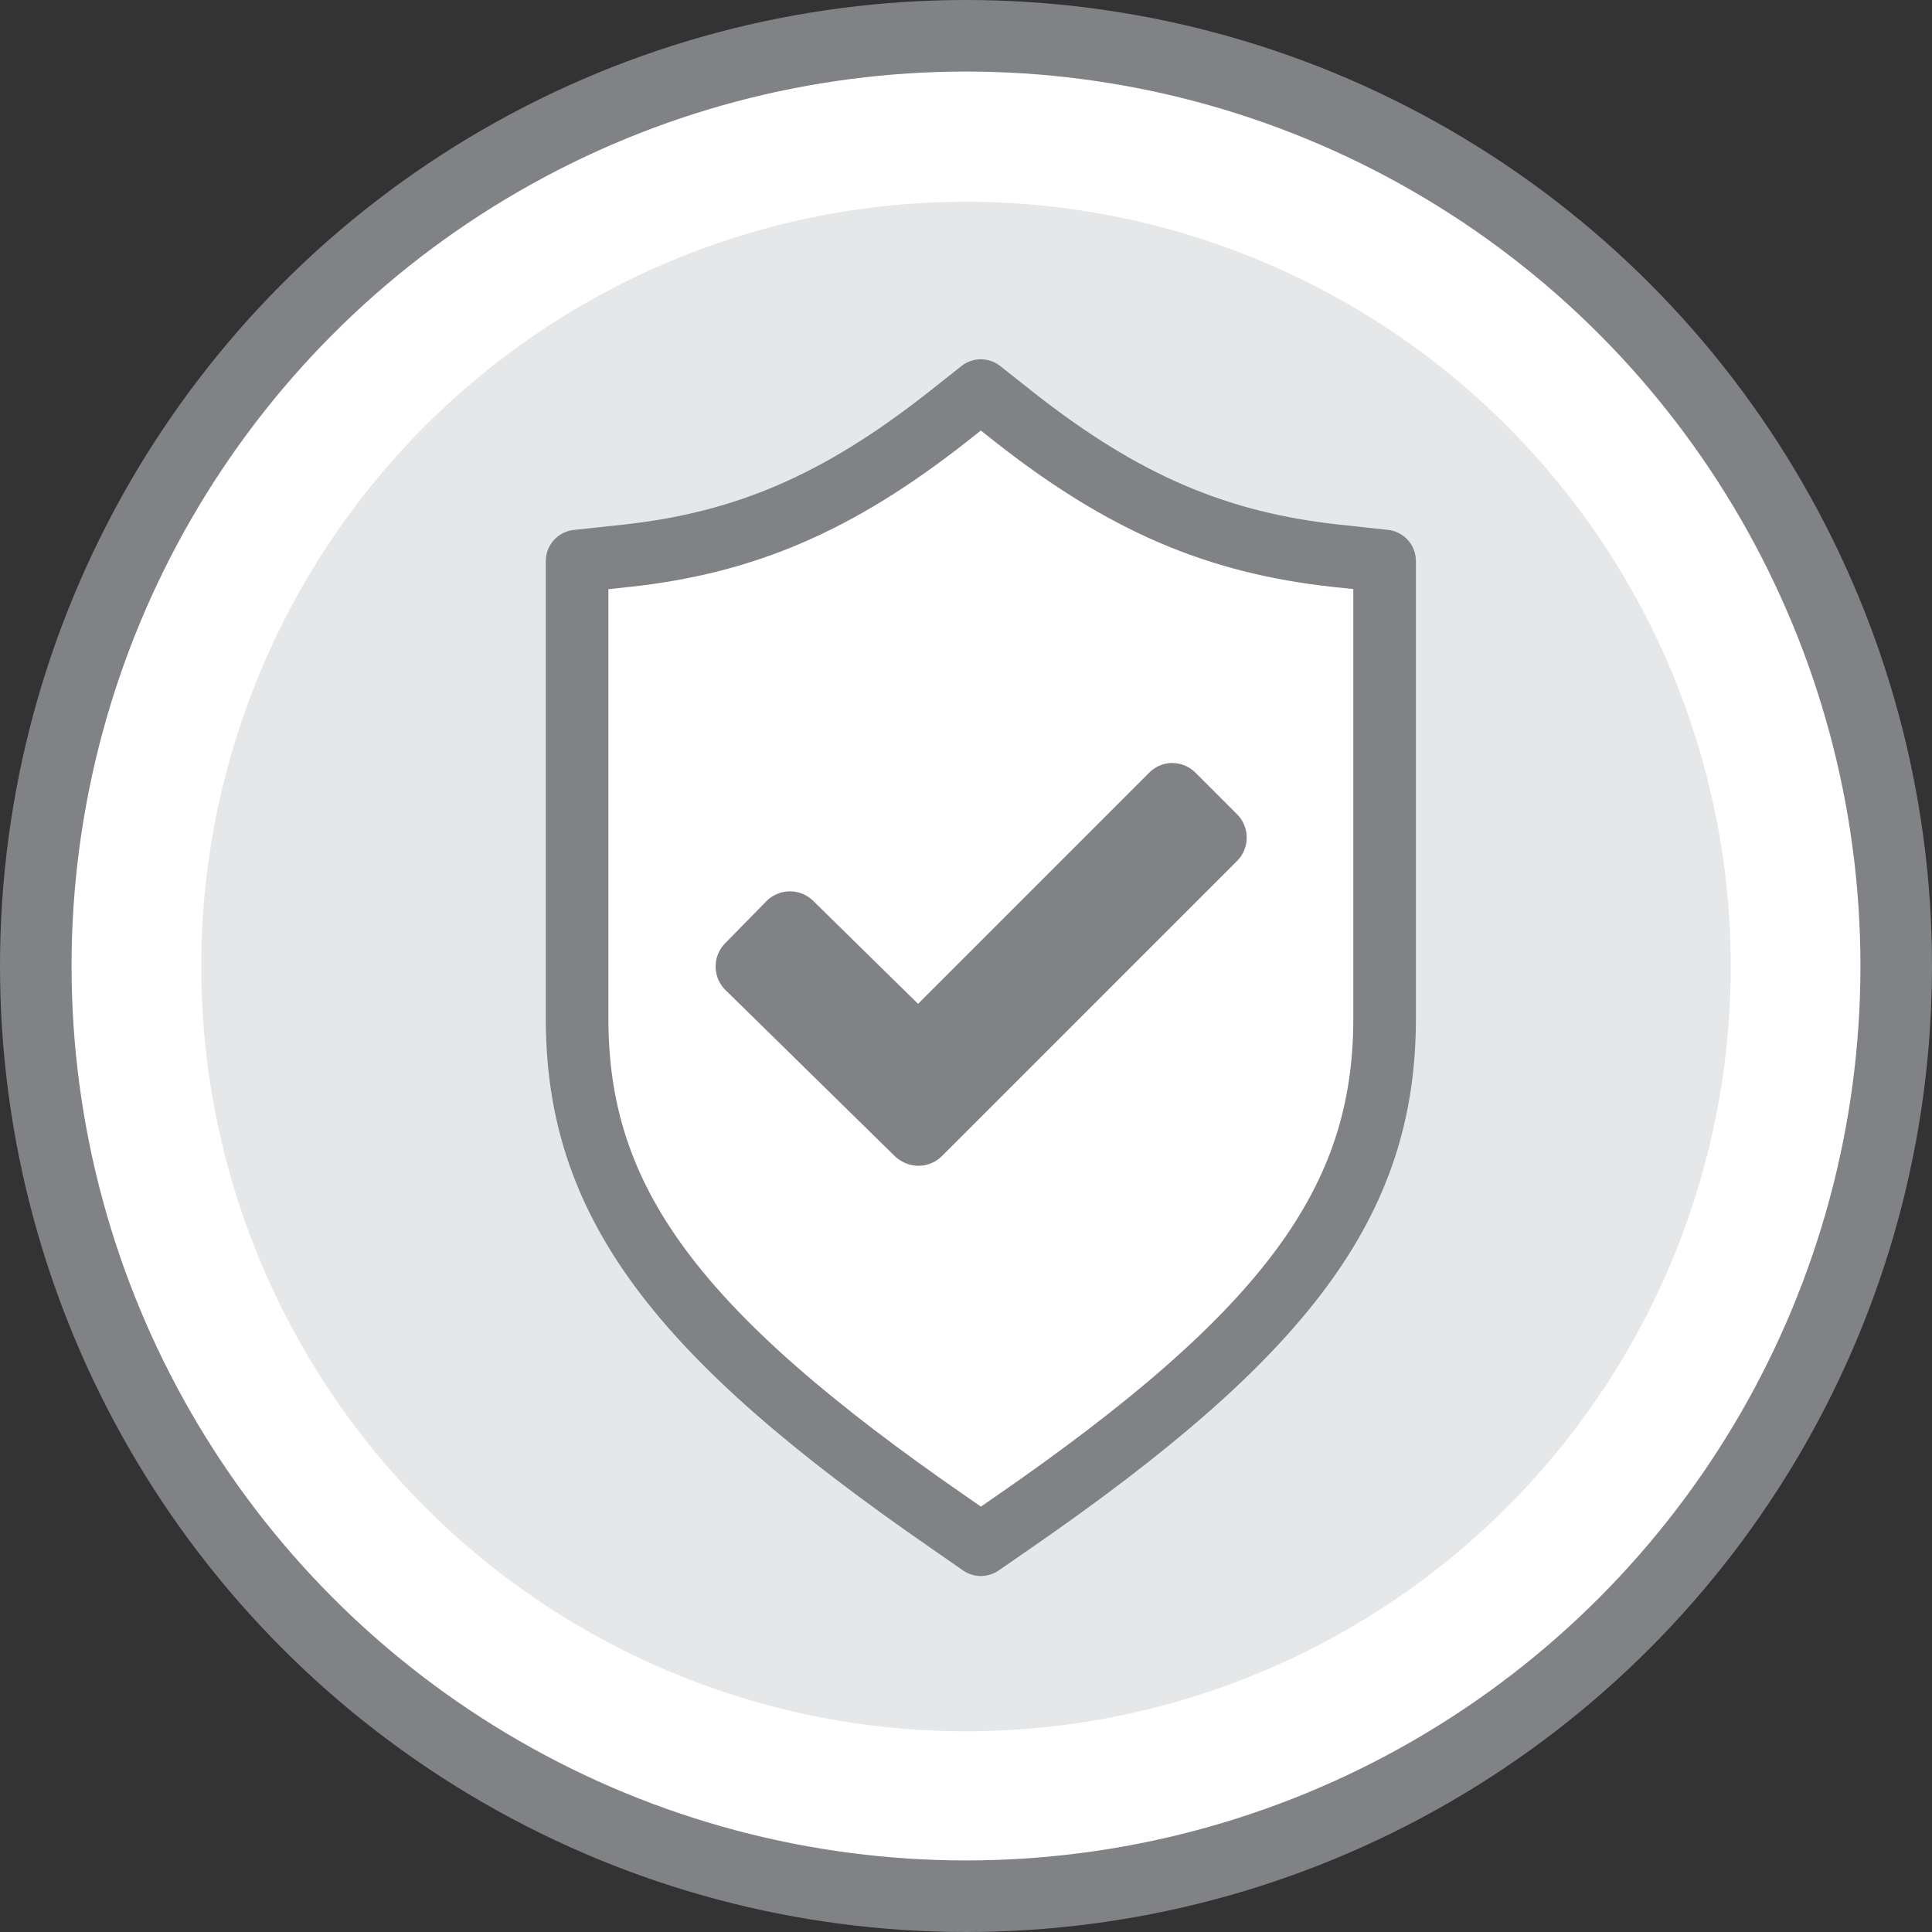
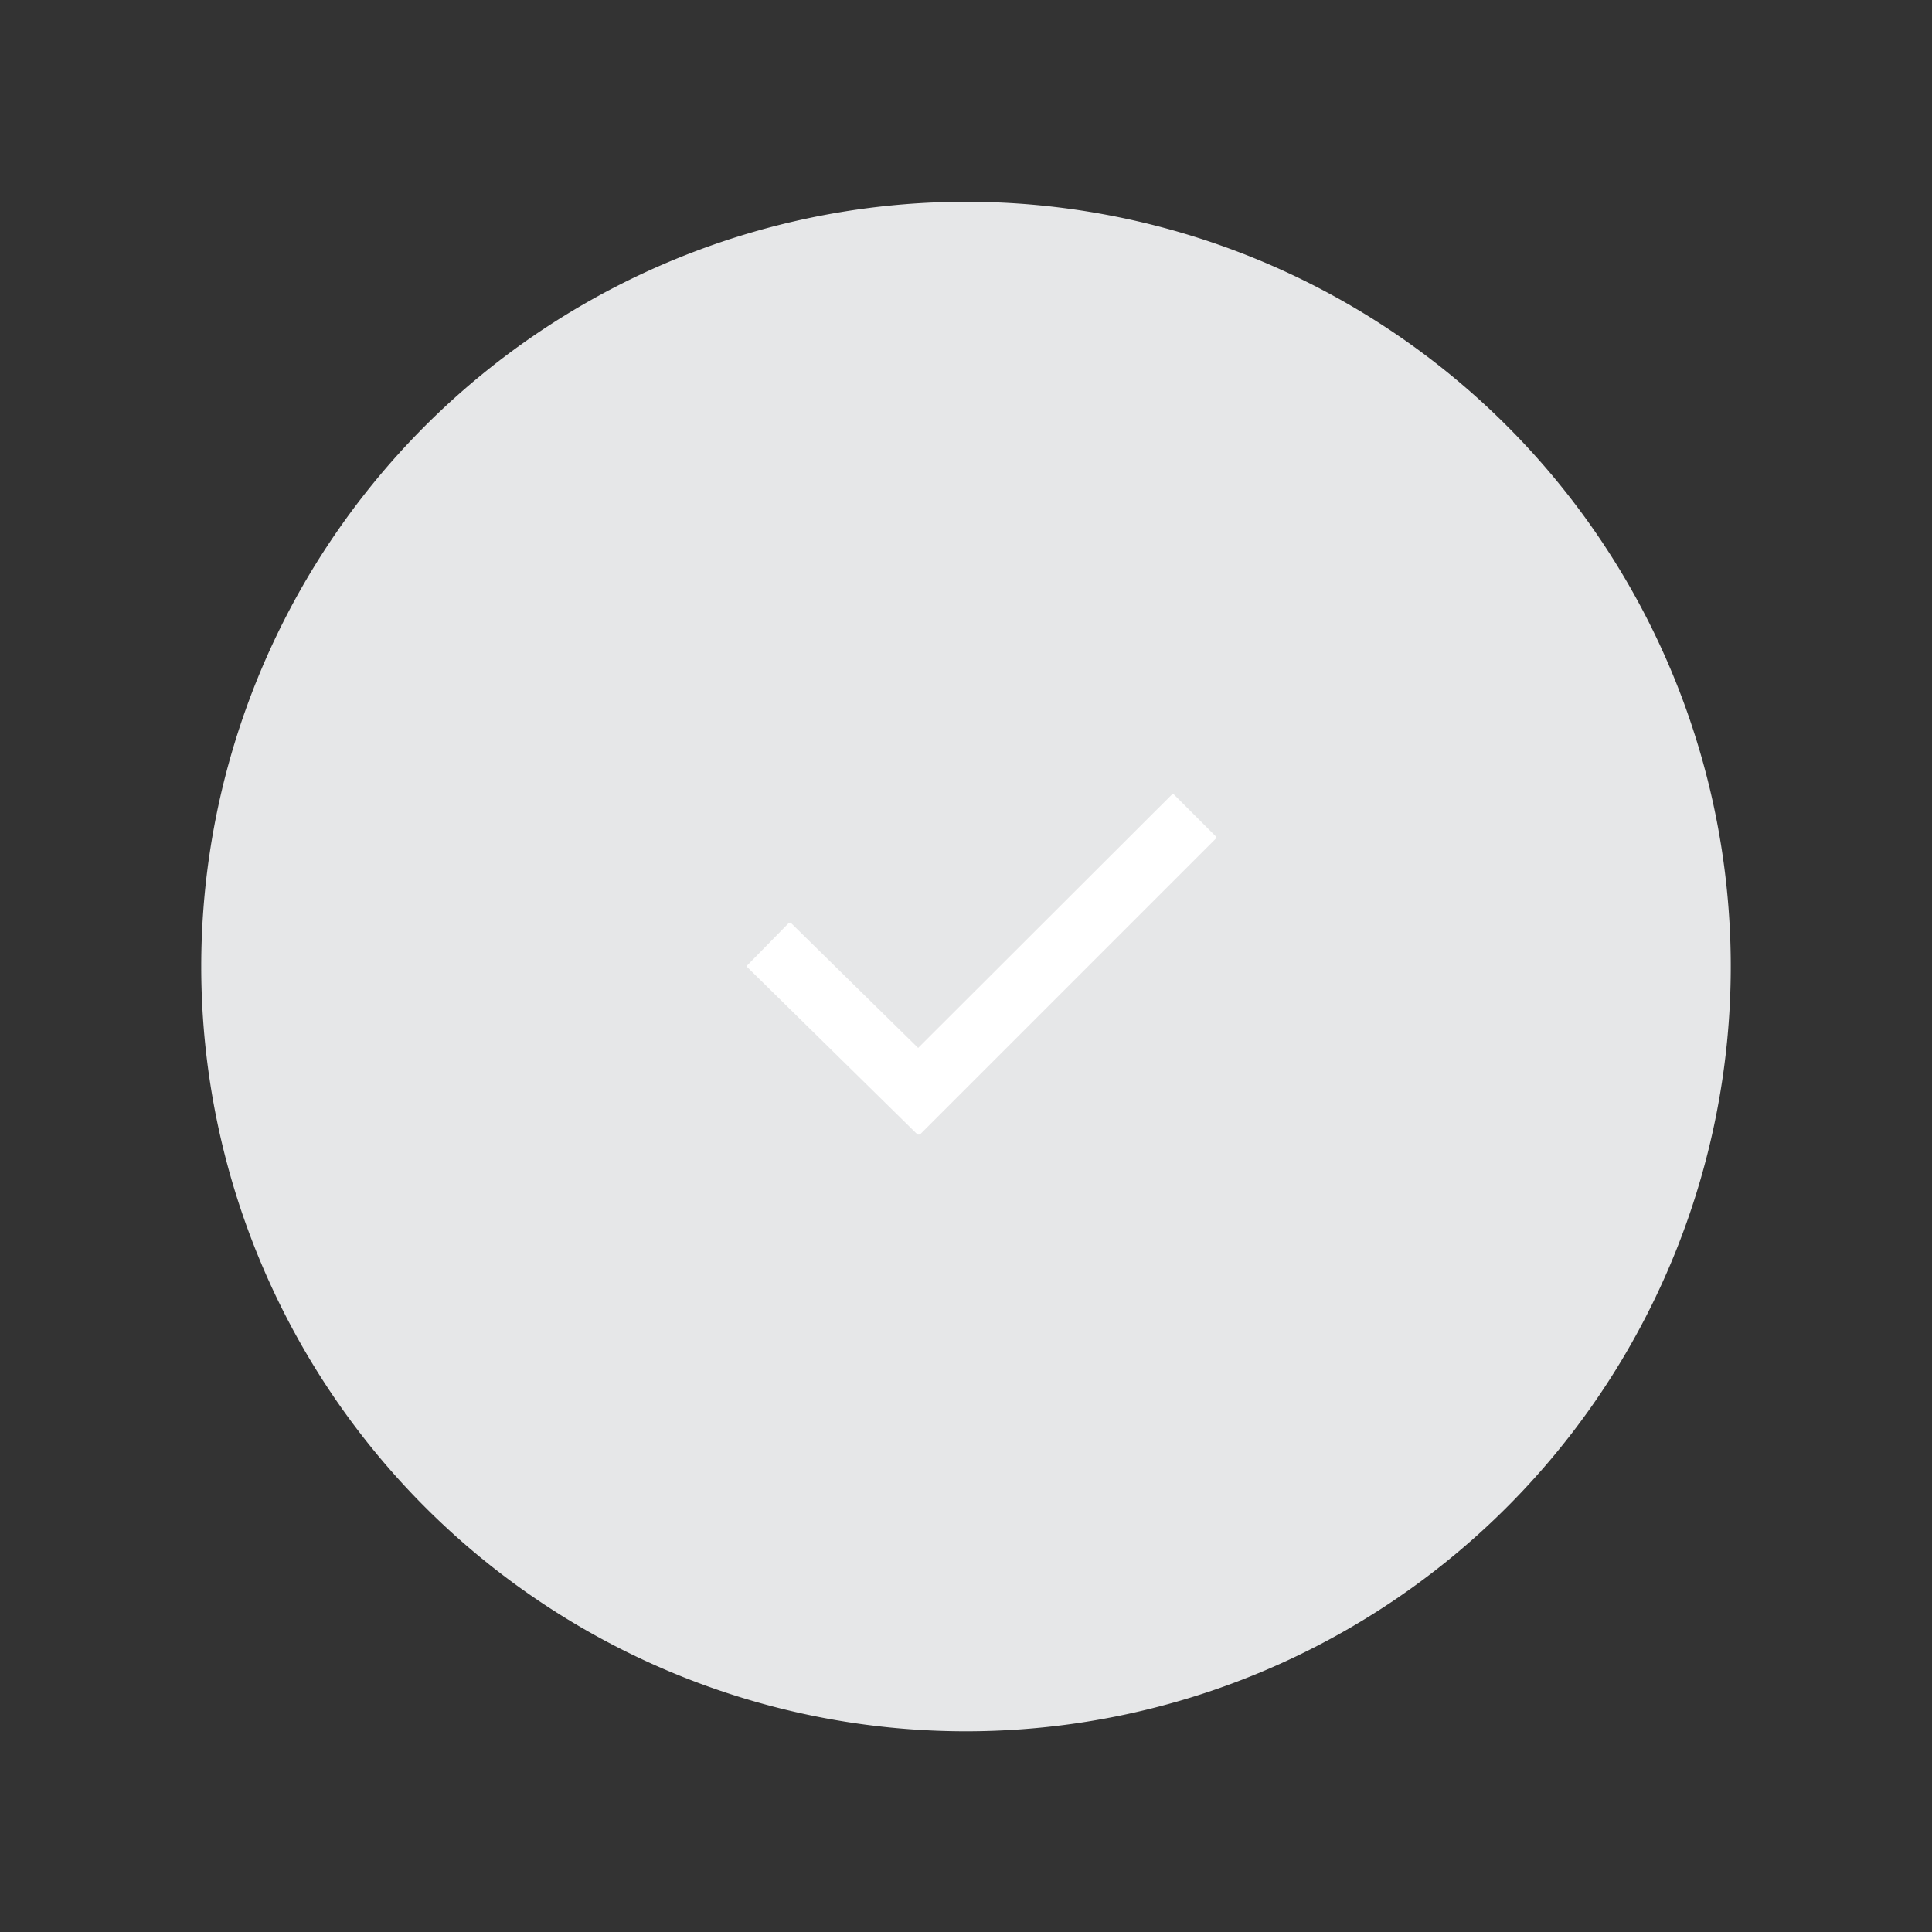
<svg xmlns="http://www.w3.org/2000/svg" viewBox="0 0 216 216">
  <rect x="0" y="0" width="216" height="216" fill="#333333" stroke="none" />
  <defs>
    <style>.cls-1,.cls-3,.cls-4{fill:#fff;}.cls-1,.cls-3{stroke:#808285;stroke-linecap:round;stroke-linejoin:round;}.cls-1{stroke-width:8px;}.cls-2{fill:#e6e7e8;}.cls-3{stroke-width:7px;}.cls-5{fill:#808285;}</style>
  </defs>
  <title>Asset 1</title>
  <g id="Layer_2" data-name="Layer 2">
    <g id="Large_Circle" data-name="Large Circle">
-       <circle class="cls-1" cx="108" cy="108" r="104" />
-     </g>
+       </g>
    <g id="Small_Circle" data-name="Small Circle">
      <path class="cls-2" d="M108,193.56a85.5,85.5,0,1,0-85.5-85.5,85.5,85.5,0,0,0,85.5,85.5" />
    </g>
    <g id="Icon">
-       <path class="cls-3" d="M106.18,170.28c-30.76-21.23-41.66-36-41.66-56.39V62.73L70,62.14c13.31-1.44,23.7-5.92,35.87-15.47l3.79-3,3.79,3c12.16,9.55,22.55,14,35.87,15.46l5.48.59V113.9c0,20.4-10.9,35.16-41.65,56.39l-3.49,2.41Z" />
      <path class="cls-4" d="M102.73,126.84a.22.22,0,0,1-.12,0l-.1-.07L83.59,108.17a.18.18,0,0,1-.06-.14.19.19,0,0,1,.05-.14l4.59-4.68a.21.21,0,0,1,.28,0l14.2,13.95L131,88.85a.21.21,0,0,1,.27,0l4.64,4.64a.18.18,0,0,1,.06.14.19.19,0,0,1-.05.14l-33,33A.18.18,0,0,1,102.73,126.84Z" />
-       <path class="cls-5" d="M131.1,85.3a3.68,3.68,0,0,0-2.61,1.08l-25.85,25.85L90.91,100.71a3.71,3.71,0,0,0-5.23.05l-4.59,4.68a3.7,3.7,0,0,0,0,5.23L100,129.22a3.53,3.53,0,0,0,.61.48,3.72,3.72,0,0,0,4.69-.44l33-33a3.7,3.7,0,0,0,0-5.23l-4.64-4.64a3.68,3.68,0,0,0-2.61-1.08Z" />
    </g>
  </g>
</svg>